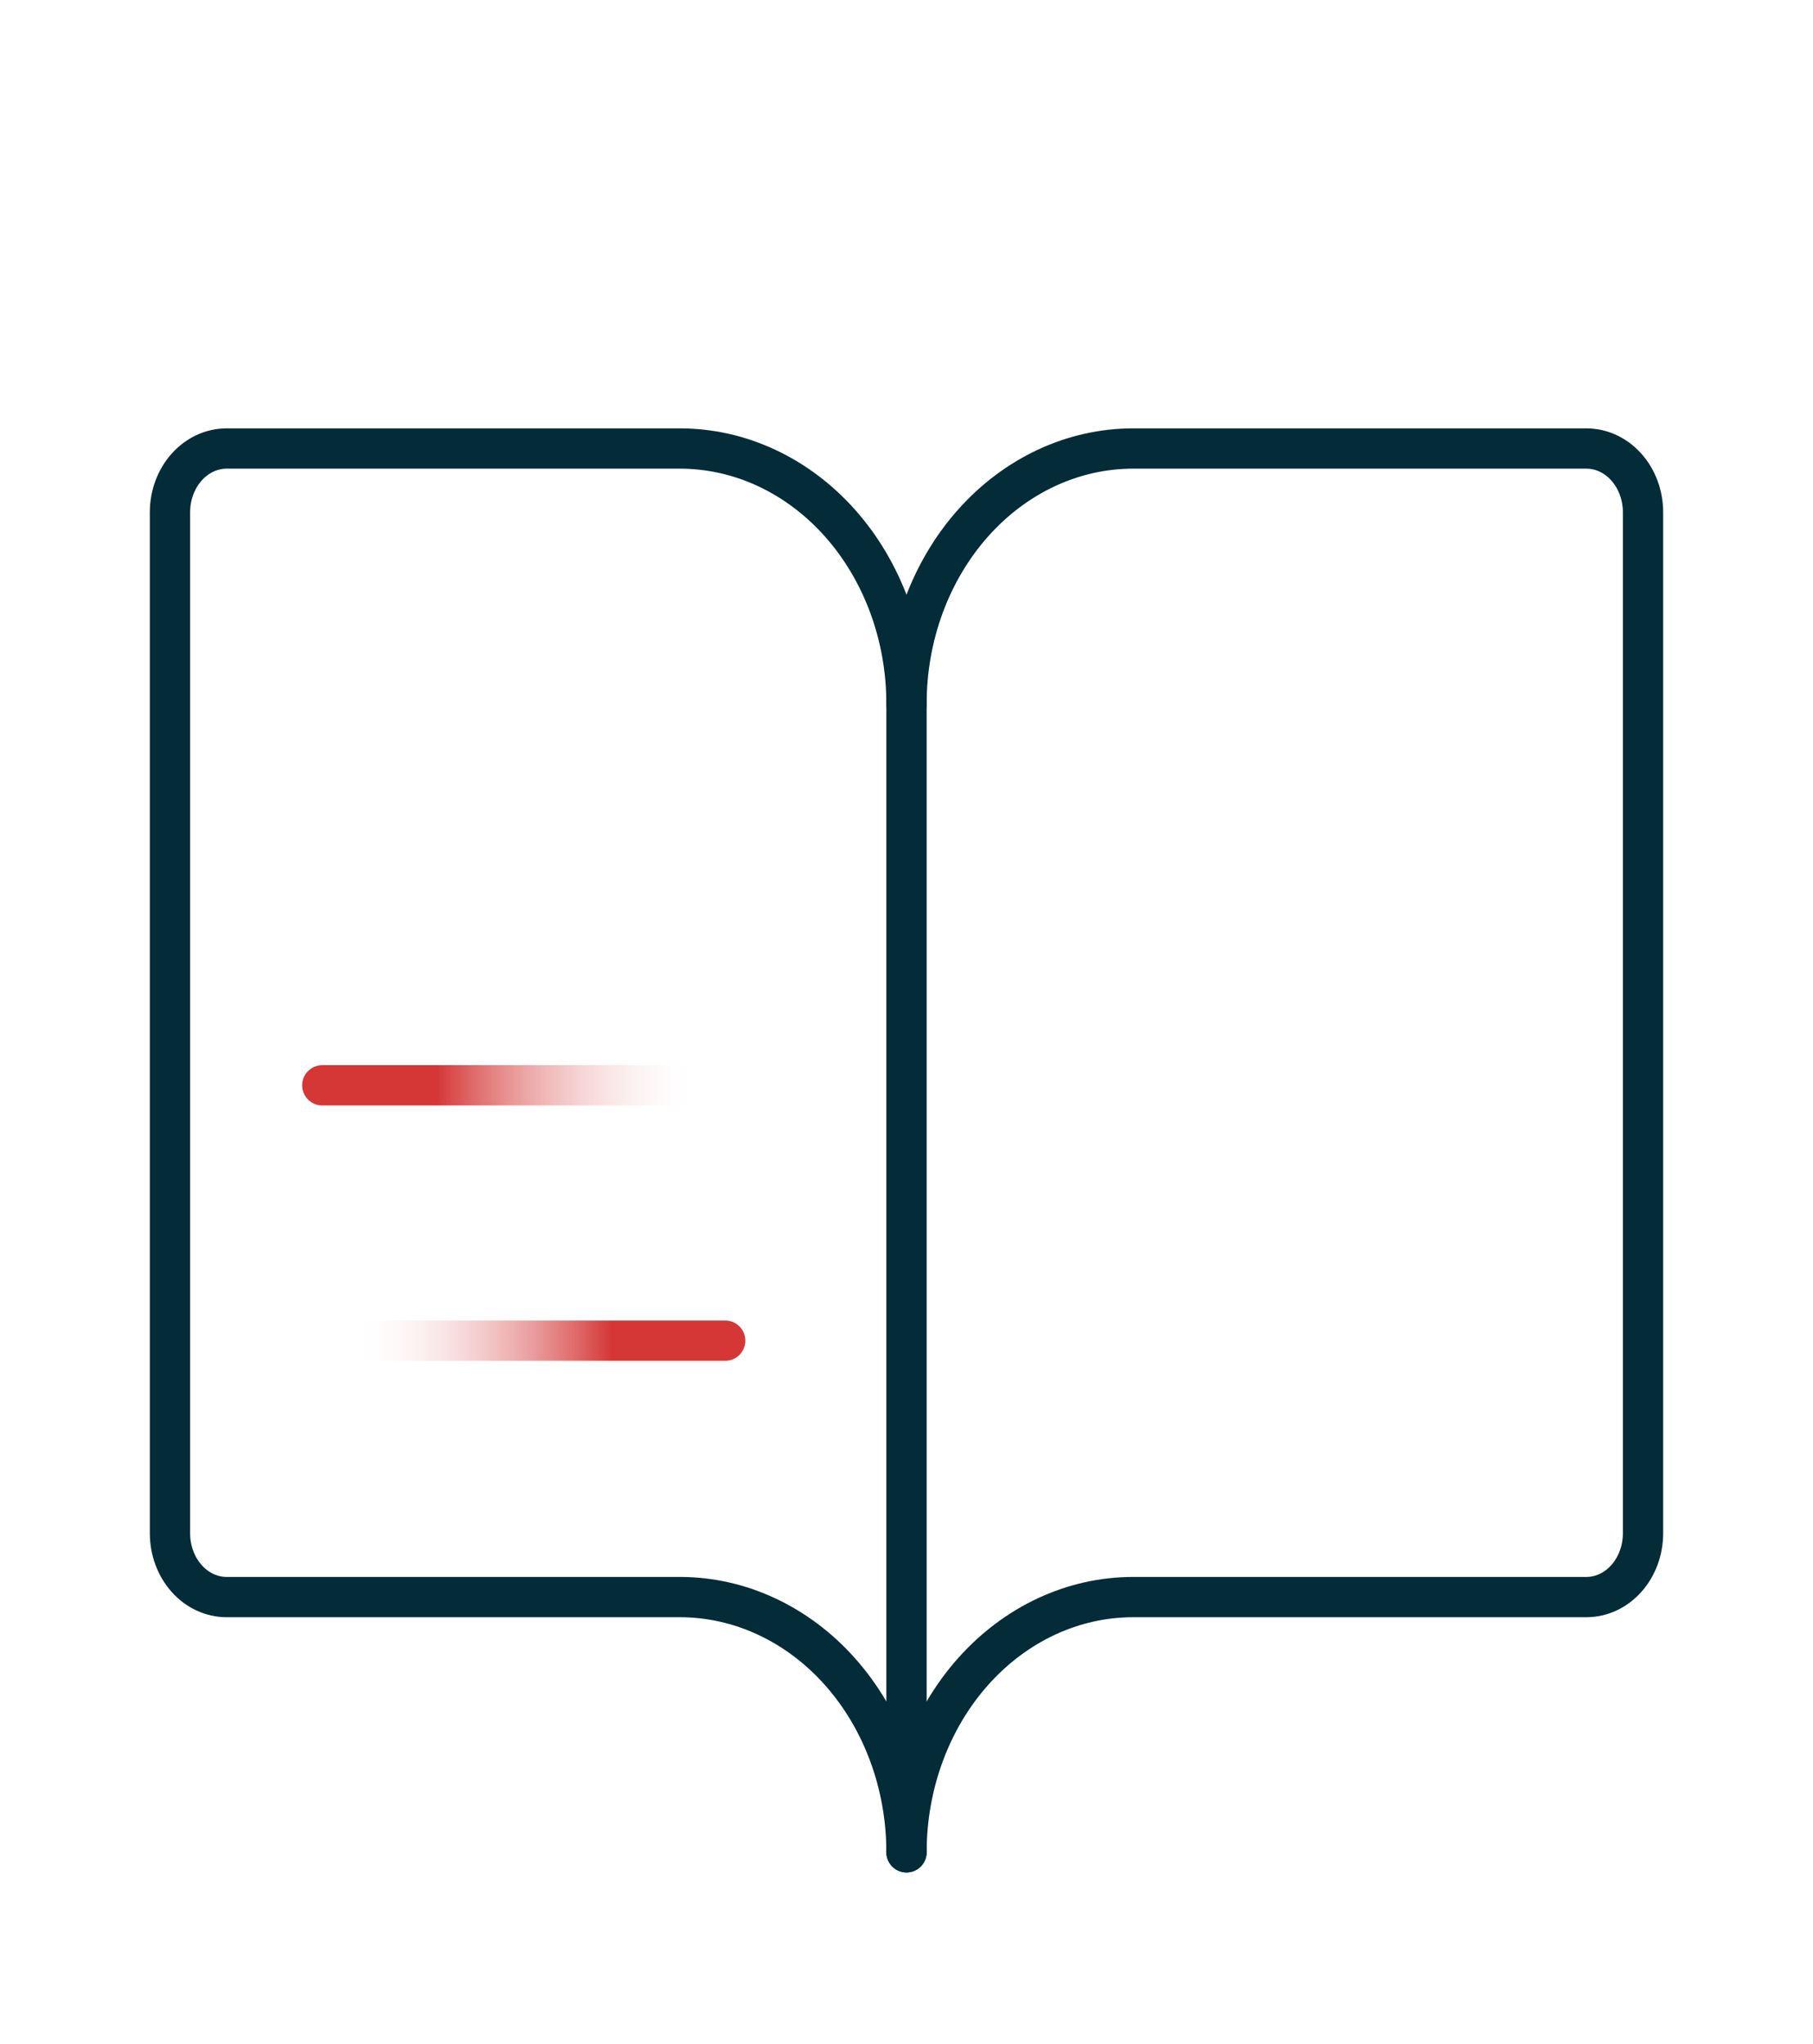
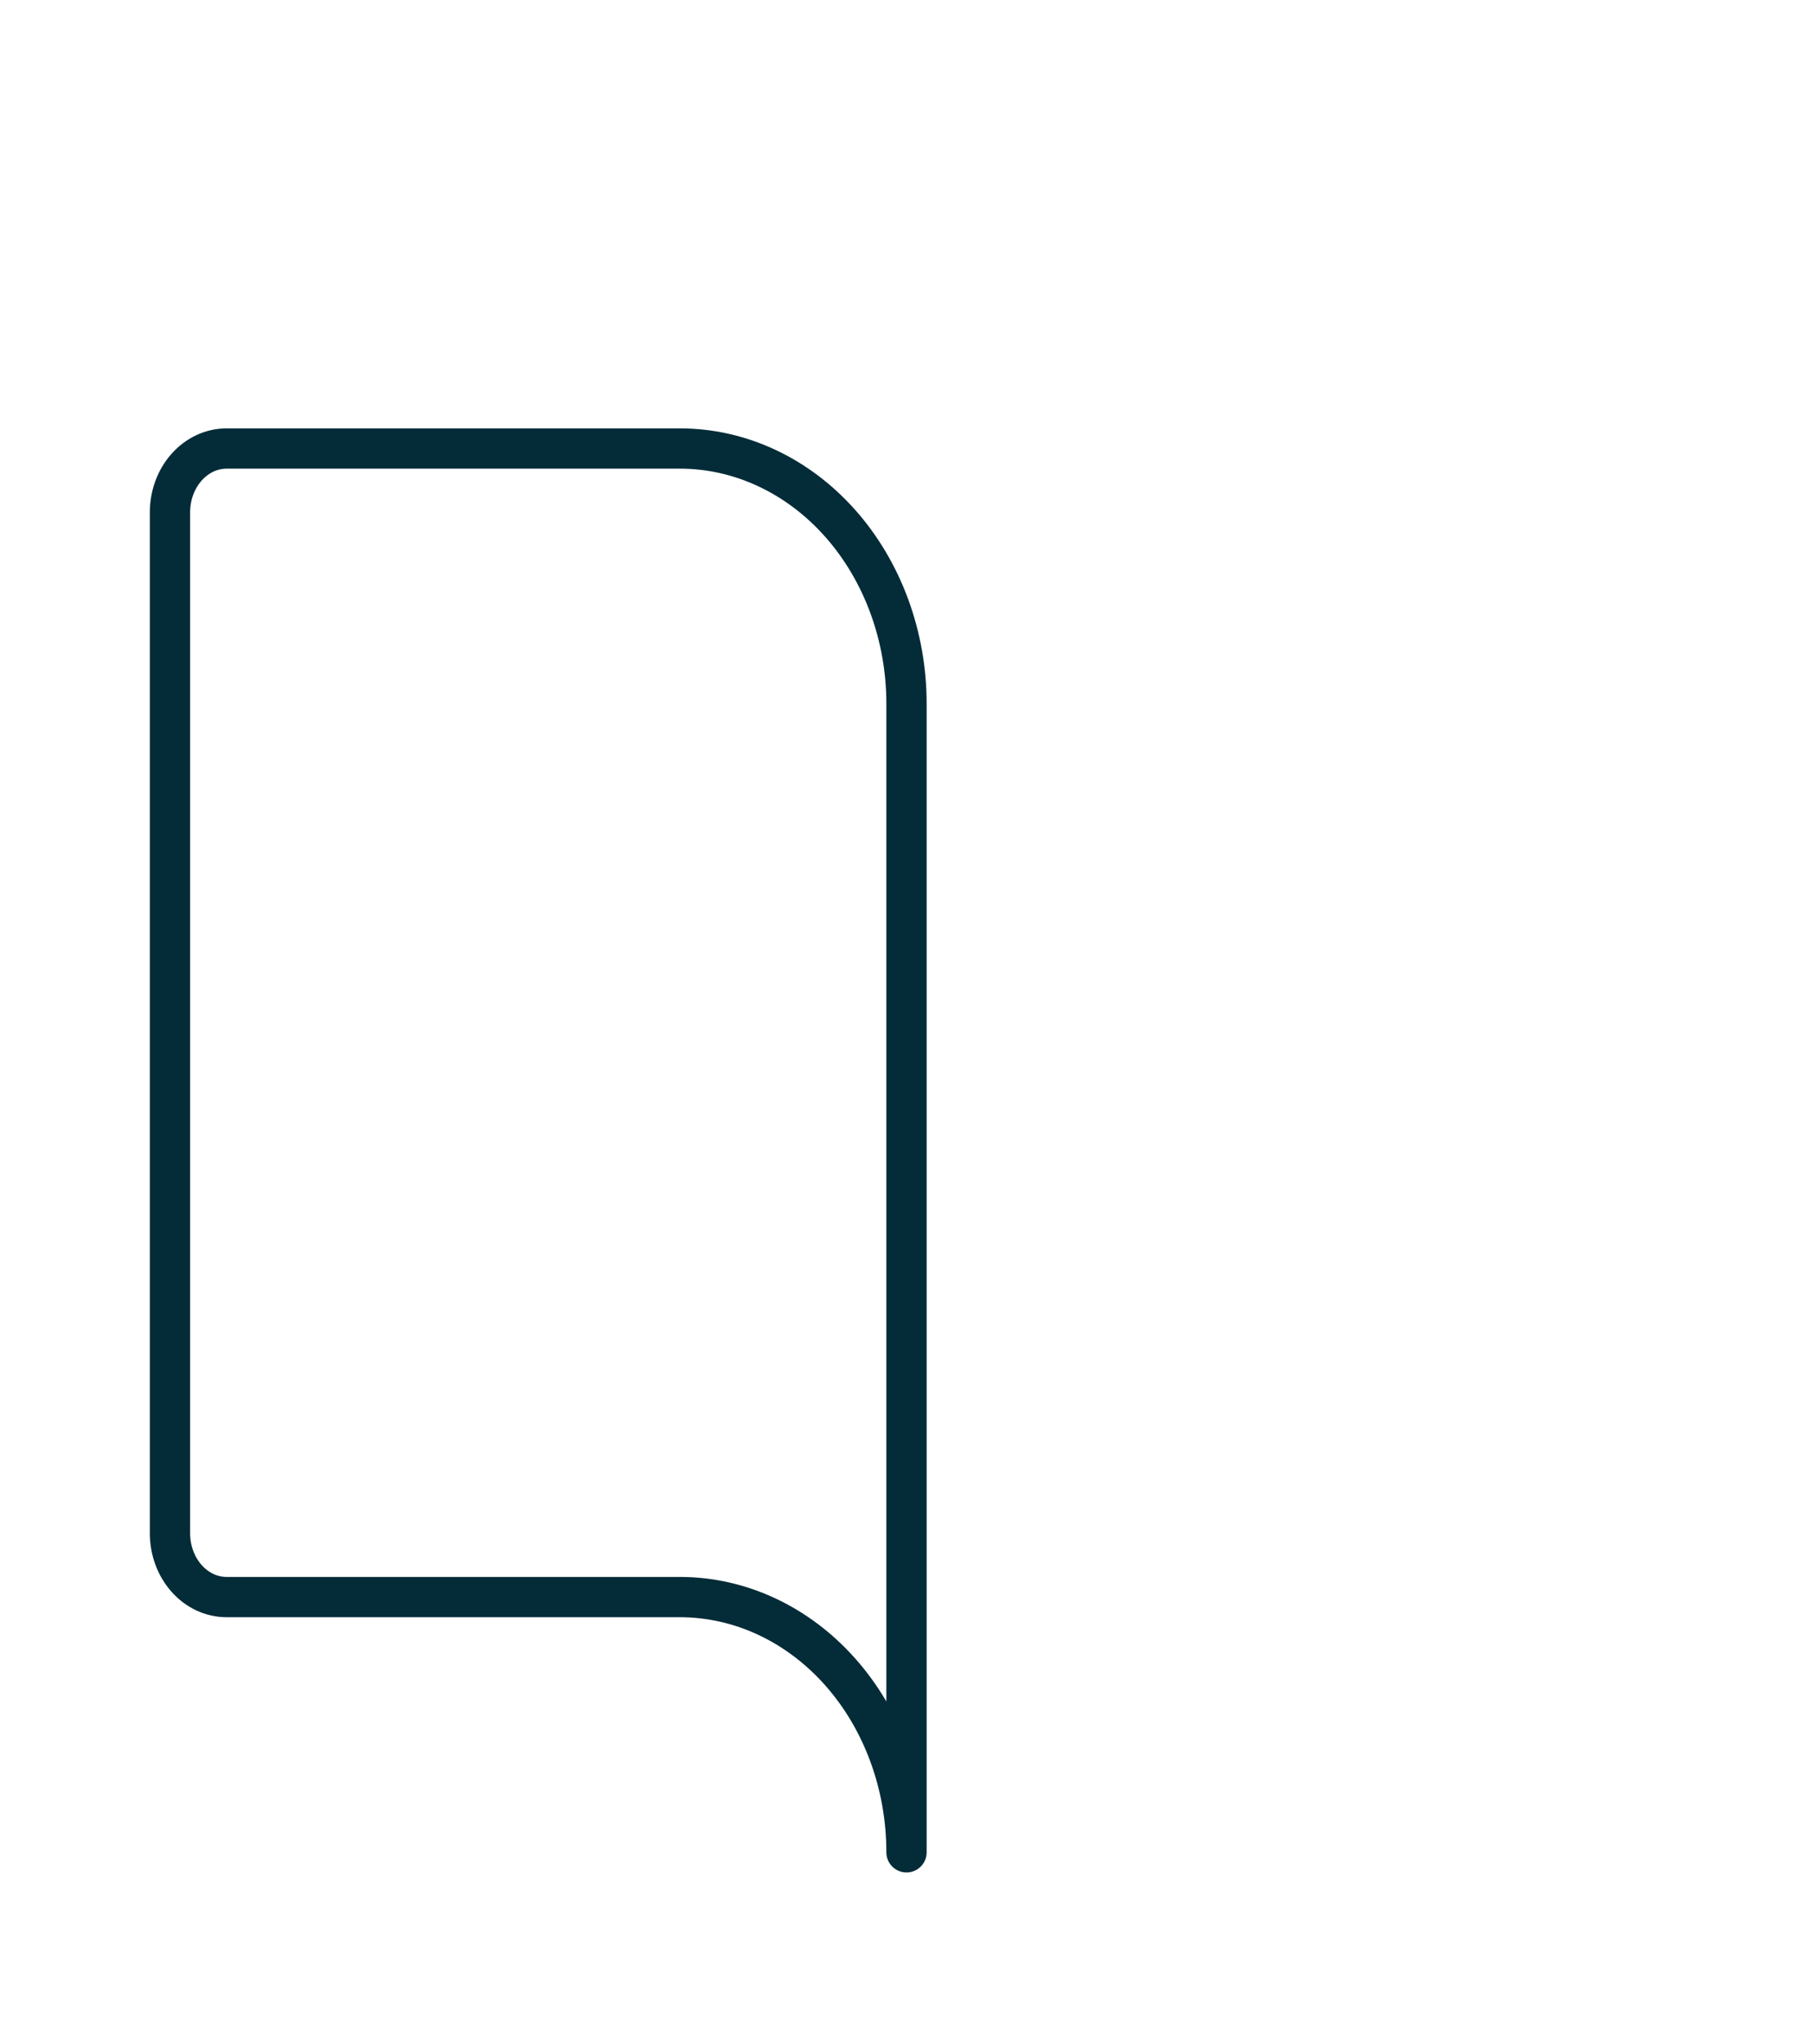
<svg xmlns="http://www.w3.org/2000/svg" width="180" height="203" viewBox="0 0 180 203" fill="none">
-   <path d="M90 69.882C90 63.16 92.371 56.714 96.59 51.961C100.81 47.208 106.533 44.537 112.5 44.537H157.5C158.992 44.537 160.423 45.205 161.477 46.393C162.532 47.581 163.125 49.193 163.125 50.874V152.253C163.125 153.933 162.532 155.545 161.477 156.733C160.423 157.922 158.992 158.589 157.5 158.589H112.5C106.533 158.589 100.81 161.259 96.59 166.012C92.371 170.765 90 177.212 90 183.934" stroke="#042C38" stroke-width="4" stroke-linecap="round" stroke-linejoin="round" />
  <path d="M16.875 152.253C16.875 153.933 17.468 155.545 18.523 156.733C19.577 157.922 21.008 158.589 22.5 158.589H67.5C73.467 158.589 79.19 161.259 83.41 166.012C87.629 170.765 90 177.212 90 183.934V69.882C90 63.16 87.629 56.714 83.41 51.961C79.19 47.208 73.467 44.537 67.5 44.537H22.5C21.008 44.537 19.577 45.205 18.523 46.393C17.468 47.581 16.875 49.193 16.875 50.874V152.253Z" stroke="#042C38" stroke-width="4" stroke-linecap="round" stroke-linejoin="round" />
-   <path d="M72.406 107.77H31.998" stroke="url(#paint0_linear_865_28560)" stroke-width="4" stroke-linecap="round" stroke-linejoin="round" />
-   <path d="M32 133.126H72" stroke="url(#paint1_linear_865_28560)" stroke-width="4" stroke-linecap="round" stroke-linejoin="round" />
  <defs>
    <linearGradient id="paint0_linear_865_28560" x1="43.411" y1="107.791" x2="68.711" y2="107.791" gradientUnits="userSpaceOnUse">
      <stop stop-color="#D53737" />
      <stop offset="1" stop-color="#FBECEC" stop-opacity="0" />
    </linearGradient>
    <linearGradient id="paint1_linear_865_28560" x1="60.702" y1="133.106" x2="35.658" y2="133.106" gradientUnits="userSpaceOnUse">
      <stop stop-color="#D53737" />
      <stop offset="1" stop-color="#FBECEC" stop-opacity="0" />
    </linearGradient>
  </defs>
</svg>